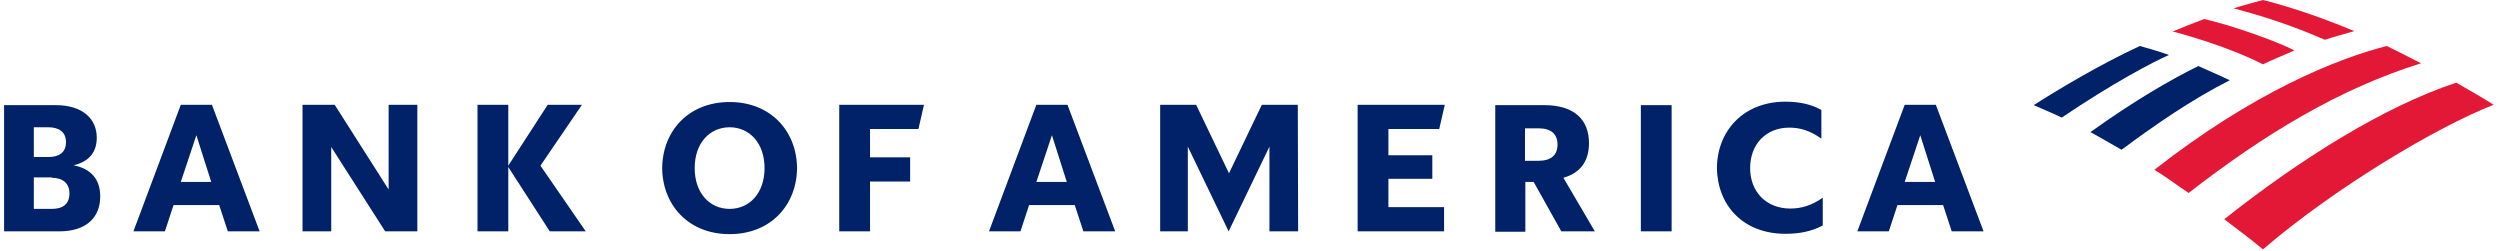
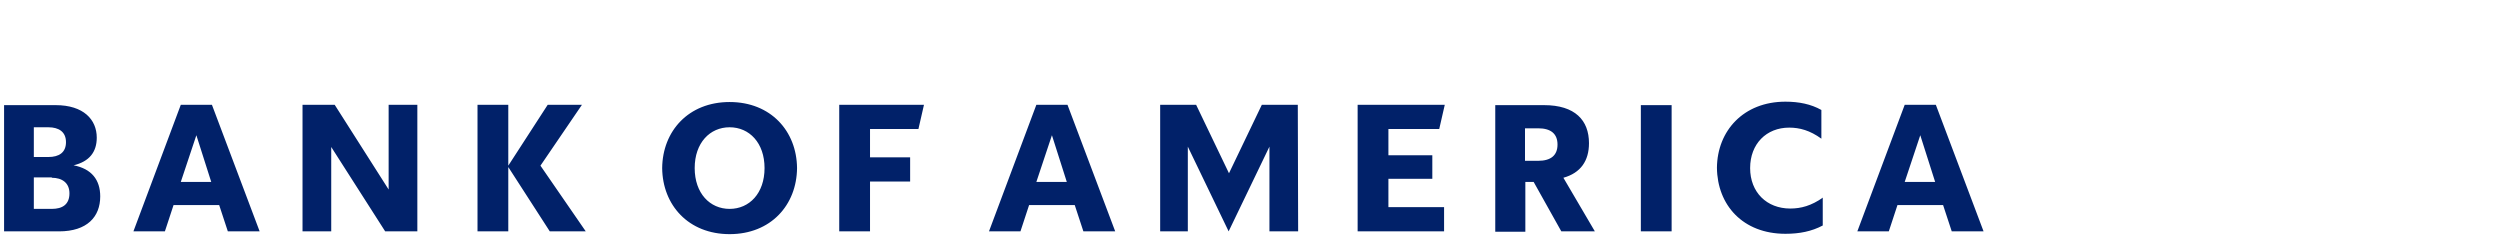
<svg xmlns="http://www.w3.org/2000/svg" width="209" height="21" viewBox="0 0 209 21" fill="none">
-   <path d="M189.183 20.846C195.255 15.642 203.783 10.582 208.467 8.76C207.744 8.298 206.616 7.633 205.344 6.91C199.302 8.905 192.248 13.329 185.945 18.33C187.015 19.14 188.143 19.978 189.183 20.846Z" fill="#E31837" />
-   <path d="M186.409 6.708C185.513 6.274 184.53 5.869 183.778 5.522C181.494 6.65 178.516 8.356 174.758 11.044C175.567 11.478 176.435 11.998 177.36 12.519C180.251 10.38 183.171 8.356 186.409 6.708Z" fill="#012169" />
-   <path d="M191.817 4.221C190.719 3.614 186.902 2.197 184.271 1.59C183.491 1.879 182.392 2.313 181.641 2.631C182.595 2.891 186.151 3.845 189.186 5.378C189.967 5.002 191.065 4.539 191.817 4.221Z" fill="#E31837" />
-   <path d="M178.895 3.845C175.513 5.407 171.957 7.546 170.02 8.789C170.713 9.107 171.407 9.368 172.361 9.83C176.64 6.939 179.994 5.175 181.324 4.597C180.37 4.25 179.473 4.019 178.895 3.845Z" fill="#012169" />
-   <path d="M194.358 3.325C195.139 3.065 196.035 2.833 196.816 2.602C194.561 1.648 191.728 0.636 189.183 0C188.779 0.116 187.564 0.434 186.726 0.694C187.593 0.954 190.455 1.619 194.358 3.325ZM180.105 14.196C181.031 14.745 182.014 15.497 182.968 16.133C189.299 11.218 195.544 7.43 202.396 5.291C201.441 4.799 200.603 4.366 199.533 3.845C195.428 4.886 188.403 7.691 180.105 14.196Z" fill="#E31837" />
  <path d="M0.312 19.342H4.938C7.28 19.342 8.379 18.128 8.379 16.422C8.379 15.034 7.656 14.109 6.152 13.82C7.482 13.502 8.089 12.693 8.089 11.507C8.089 10.004 6.991 8.789 4.649 8.789H0.341V19.342H0.312ZM4.331 14.861C5.198 14.861 5.806 15.295 5.806 16.162C5.806 17.087 5.227 17.463 4.331 17.463H2.828V14.832H4.331V14.861ZM4.042 10.64C4.909 10.64 5.516 11.016 5.516 11.883C5.516 12.75 4.938 13.126 4.042 13.126H2.828V10.64H4.042ZM17.717 8.76H15.115L11.154 19.342H13.785L14.508 17.145H18.324L19.047 19.342H21.706L17.717 8.76ZM16.416 11.305L17.659 15.208H15.115L16.416 11.305ZM34.89 8.76H32.49V15.844L27.98 8.76H25.291V19.342H27.691V12.288L32.201 19.342H34.89V8.76ZM45.962 19.342L42.493 13.965V19.342H39.92V8.76H42.493V13.849L45.789 8.76H48.651L45.182 13.849L48.969 19.342H45.962ZM58.076 14.051C58.076 16.162 59.348 17.463 60.996 17.463C62.644 17.463 63.916 16.162 63.916 14.051C63.916 11.941 62.644 10.64 60.996 10.64C59.348 10.64 58.076 11.941 58.076 14.051ZM55.358 14.051C55.387 10.958 57.556 8.529 60.996 8.529C64.436 8.529 66.605 10.958 66.633 14.051C66.605 17.145 64.436 19.574 60.996 19.574C57.556 19.574 55.387 17.145 55.358 14.051ZM70.16 19.342H72.734V15.179H76.087V13.155H72.734V10.784H76.781L77.244 8.76H70.16V19.342ZM89.242 8.76H86.64L82.679 19.342H85.31L86.032 17.145H89.849L90.571 19.342H93.231L89.242 8.76ZM87.941 11.305L89.184 15.208H86.64L87.941 11.305ZM108.496 8.76H105.489L102.743 14.485L99.996 8.76H96.99V19.342H99.302V12.259L102.714 19.342L106.125 12.259V19.342H108.525L108.496 8.76ZM113.498 19.342H120.725V17.319H116.071V14.948H119.742V12.982H116.071V10.784H120.32L120.783 8.76H113.498V19.342ZM130.526 19.342H133.33L130.699 14.861C132.145 14.456 132.839 13.444 132.839 11.97C132.839 10.062 131.682 8.789 129.08 8.789H125.004V19.371H127.519V15.208H128.213L130.526 19.342ZM128.589 10.726C129.659 10.726 130.208 11.189 130.208 12.085C130.208 12.982 129.659 13.444 128.589 13.444H127.49V10.726H128.589ZM137.175 19.342H139.748V8.789H137.175V19.342ZM152.411 16.509C151.428 17.203 150.561 17.434 149.665 17.434C147.699 17.434 146.311 16.075 146.311 14.051C146.311 12.027 147.67 10.669 149.578 10.669C150.445 10.669 151.313 10.9 152.267 11.594V9.194C151.399 8.703 150.387 8.5 149.26 8.5C145.762 8.5 143.565 10.929 143.536 14.023C143.565 17.145 145.704 19.545 149.26 19.545C150.445 19.545 151.457 19.342 152.382 18.851V16.509H152.411ZM161.836 8.76H159.234L155.273 19.342H157.904L158.627 17.145H162.443L163.166 19.342H165.826L161.836 8.76ZM160.535 11.305L161.778 15.208H159.234L160.535 11.305Z" fill="#012169" />
</svg>